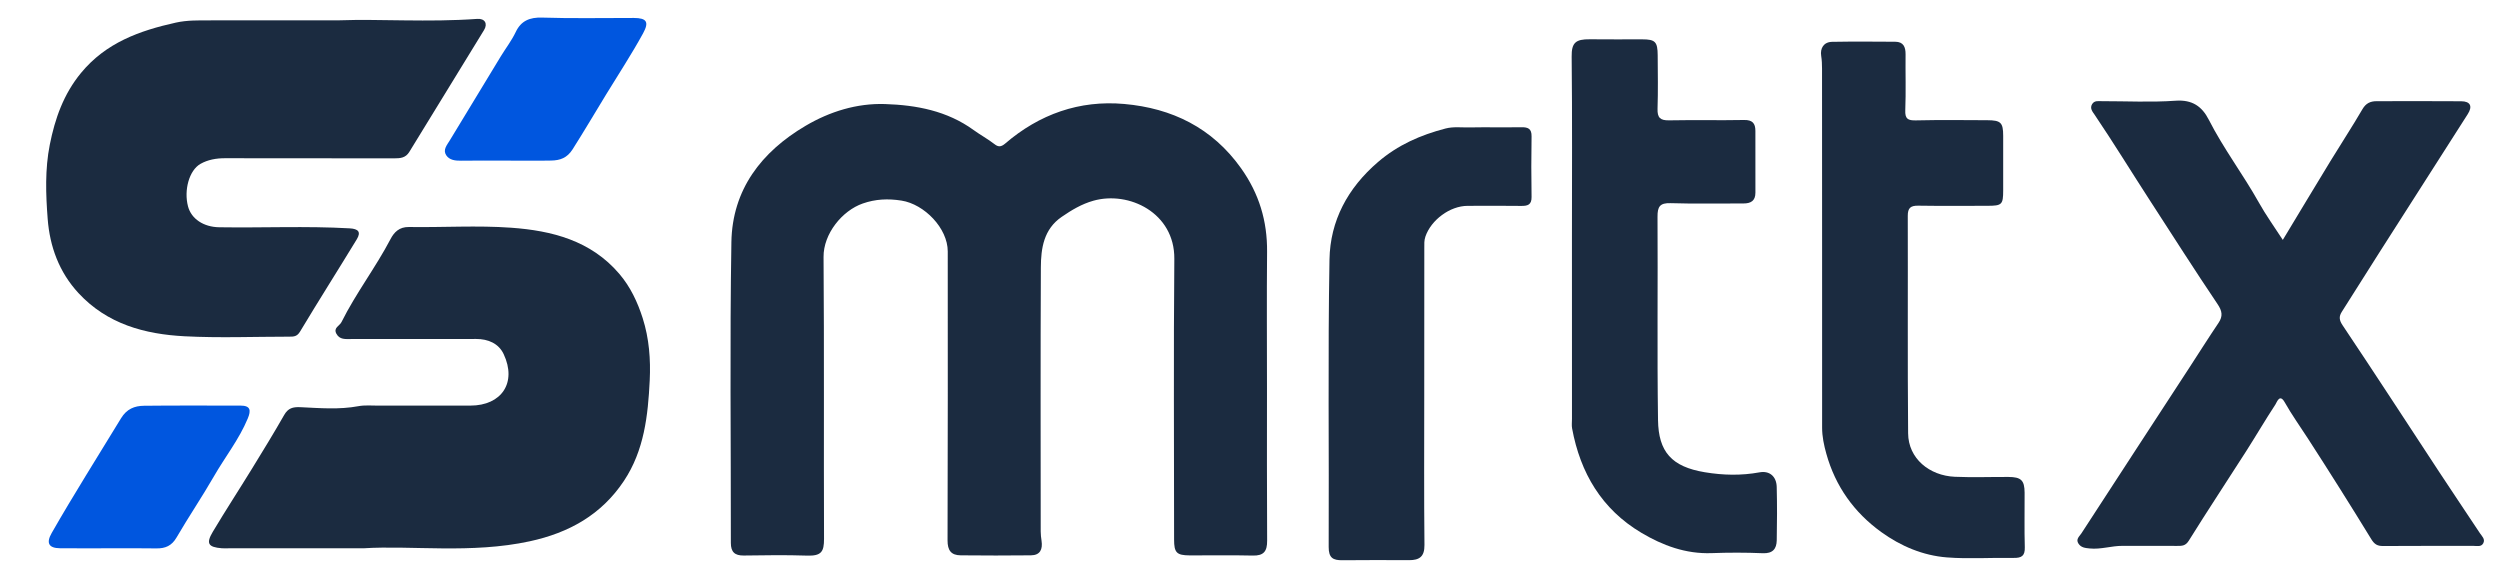
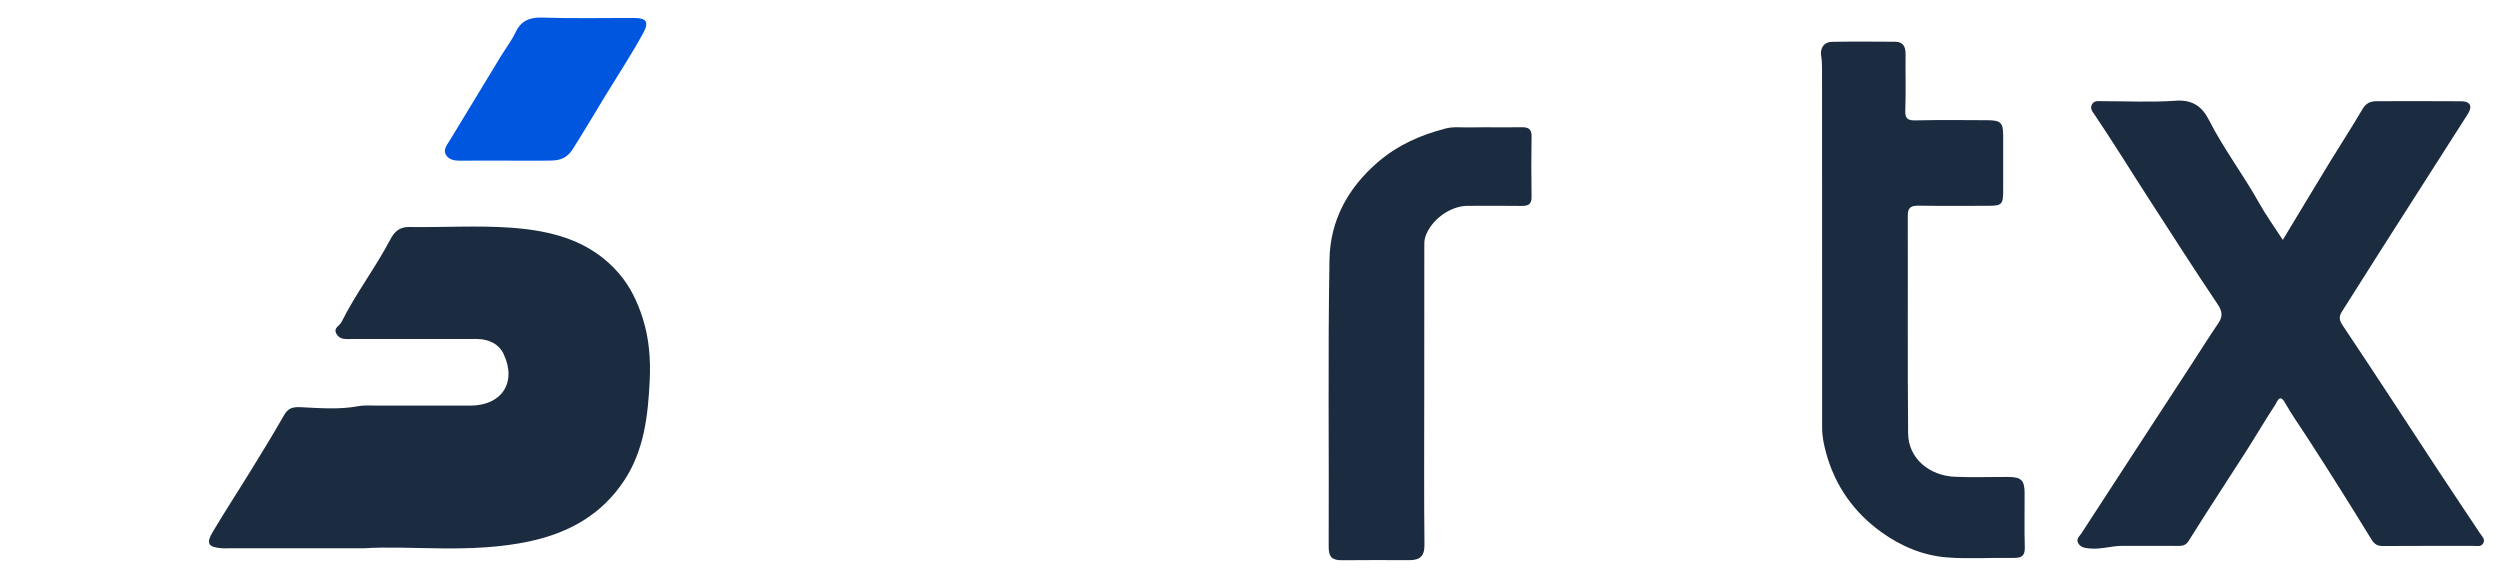
<svg xmlns="http://www.w3.org/2000/svg" version="1.1" id="Layer_1" x="0px" y="0px" viewBox="0 0 1154 265" style="enable-background:new 0 0 1154 265;" xml:space="preserve">
  <style type="text/css">
	.st0{fill:#1B2B40;}
	.st1{fill:#0056DF;}
</style>
-   <path class="st0" d="M584.84,179.35c0,23.42-0.08,46.84,0.07,70.26c0.03,4.85-1.56,6.96-6.62,6.84c-9.71-0.24-19.43-0.03-29.14-0.08  c-6.04-0.04-7.19-1.26-7.19-7.34c0-43.18-0.27-86.36,0.11-129.54c0.19-21.27-20.97-31.47-37.39-26.83  c-5.44,1.54-10.04,4.32-14.58,7.43c-8.33,5.7-9.6,14.5-9.64,23.39c-0.19,40.62-0.09,81.24-0.07,121.85c0,1.44,0.18,2.88,0.39,4.31  c0.56,3.86-0.56,6.65-4.9,6.7c-10.81,0.12-21.63,0.11-32.44,0c-4.39-0.04-6.07-2.27-6.05-6.91c0.16-44.46,0.1-88.92,0.09-133.38  c0-10.69-10.78-21.78-21.33-23.45c-6.27-0.99-12.02-0.71-17.86,1.32c-9.6,3.33-18.22,14.05-18.14,24.69  c0.33,43.36,0.06,86.72,0.22,130.09c0.02,5.98-1.21,8-7.92,7.77c-9.7-0.33-19.43-0.17-29.14-0.04c-4.14,0.05-5.95-1.61-5.95-5.8  c0.05-46.29-0.51-92.59,0.25-138.87c0.4-24.21,13.82-41.65,34.25-53.69c11.22-6.61,23.71-10.46,36.68-10.04  c14.45,0.47,28.62,3.1,40.91,12.02c3.1,2.25,6.56,4.12,9.64,6.51c1.62,1.26,2.9,1.42,4.91-0.3c15.77-13.55,34.28-20.11,54.93-18.27  c22.03,1.96,40.63,10.96,53.94,29.67c8.33,11.72,12.14,24.36,12.01,38.58C584.69,137.27,584.84,158.31,584.84,179.35z" />
  <path class="st0" d="M167.77,253.09c-23.95,0-43.01,0-62.07,0c-1.1,0-2.21,0.07-3.3-0.01c-6.31-0.51-7.4-2.19-4.16-7.62  c5.88-9.85,12.15-19.46,18.15-29.23c5.02-8.16,10.03-16.34,14.78-24.66c1.84-3.21,4-3.78,7.59-3.61c8.88,0.42,17.81,1.19,26.7-0.47  c3.01-0.56,6.19-0.24,9.3-0.25c14.11-0.02,28.22-0.01,42.33-0.01c14.48,0,21.57-10.62,15.41-23.75c-2.3-4.91-7.12-7.02-12.74-7.01  c-19.24,0.06-38.48,0.01-57.72,0.03c-2.55,0-5.21,0.37-6.74-2.4c-1.55-2.8,1.44-3.62,2.32-5.4c6.64-13.32,15.75-25.17,22.65-38.34  c1.64-3.14,4.01-5.64,8.47-5.57c15.76,0.25,31.58-0.81,47.26,0.33c18.75,1.36,36.71,5.9,49.82,21.23  c5.19,6.07,8.46,13.06,10.85,20.53c2.98,9.35,3.71,19.08,3.24,28.75c-0.8,16.19-2.53,32.26-11.91,46.36  c-10.43,15.67-25.38,23.95-43.45,27.87C217.47,255.72,190.08,251.67,167.77,253.09z" />
  <path class="st0" d="M1053.74,110.74c7.54-12.48,14.72-24.46,22-36.39c4.89-8.01,10.04-15.86,14.77-23.96  c1.61-2.76,3.7-3.68,6.54-3.68c13.01-0.02,26.02-0.07,39.04,0.03c4.24,0.03,5.35,2.3,3.03,5.93  c-13.57,21.28-27.19,42.54-40.77,63.82c-5.83,9.13-11.62,18.29-17.38,27.46c-1.32,2.1-1.29,3.73,0.38,6.21  c15.03,22.42,29.71,45.08,44.54,67.63c6.23,9.47,12.57,18.87,18.83,28.32c0.93,1.4,2.57,2.75,1.55,4.66  c-0.96,1.78-2.88,1.21-4.46,1.21c-13.93,0.02-27.86-0.04-41.78,0.06c-2.66,0.02-4.01-0.8-5.47-3.2  c-9.55-15.58-19.28-31.05-29.21-46.4c-3.61-5.58-7.48-10.99-10.75-16.78c-2.32-4.1-3.6,0.04-4.26,1.04  c-4.67,7.11-8.96,14.46-13.54,21.63c-8.8,13.77-17.83,27.4-26.46,41.27c-1.52,2.43-3.17,2.39-5.31,2.39  c-8.43-0.01-16.86,0.03-25.29-0.02c-5.08-0.03-9.99,1.73-15.15,1.2c-2.11-0.22-3.95-0.37-5.18-2.26c-1.33-2.04,0.47-3.33,1.33-4.65  c16.52-25.45,33.11-50.85,49.68-76.26c4.55-6.98,8.99-14.04,13.65-20.95c2.13-3.15,1.67-5.53-0.43-8.65  c-10.62-15.76-20.82-31.8-31.16-47.74c-8.56-13.2-16.78-26.63-25.59-39.68c-0.87-1.29-2.39-2.94-1.16-4.93  c1.07-1.72,2.83-1.35,4.44-1.35c11.36-0.01,22.77,0.59,34.07-0.21c7.73-0.55,12.21,2.62,15.37,8.83  c6.77,13.29,15.81,25.19,23.08,38.17C1045.95,99.34,1049.91,104.81,1053.74,110.74z" />
-   <path class="st0" d="M156.86,9.37c18.14-0.67,40.79,0.98,63.42-0.65c3.55-0.26,4.96,2.2,3.15,5.16  c-11.48,18.77-23.04,37.48-34.5,56.25c-1.7,2.78-4.14,2.96-7,2.96c-26.02-0.06-52.04-0.01-78.07-0.06  c-4.02-0.01-7.96,0.69-11.34,2.62c-5.26,3.01-7.69,12.22-5.73,19.62c1.53,5.78,7.19,9.51,14.36,9.63  c20.08,0.32,40.17-0.64,60.24,0.5c3.97,0.22,5.39,1.62,3.3,5.06c-8.68,14.25-17.63,28.34-26.22,42.65c-1.37,2.27-2.91,2.29-4.9,2.29  c-16.13,0-32.29,0.66-48.37-0.18c-18.4-0.96-35.7-5.62-48.95-19.91c-9.01-9.72-13.26-21.56-14.24-34.24  c-0.88-11.36-1.28-22.97,0.97-34.27c2.39-12.01,6.33-23.33,14.43-33.15c11.49-13.94,27-19.49,43.75-23.21  c5.22-1.16,10.43-1.03,15.68-1.04C115.35,9.36,133.86,9.37,156.86,9.37z" />
  <path class="st0" d="M841.08,113.97c0-27.43,0.02-54.86-0.03-82.29c0-1.95-0.08-3.9-0.39-5.89c-0.54-3.45,1.1-6.4,5.05-6.48  c9.71-0.18,19.42-0.1,29.13-0.04c3.79,0.02,4.8,2.42,4.77,5.81c-0.09,8.59,0.2,17.2-0.13,25.78c-0.16,3.99,1.15,4.79,4.89,4.71  c10.99-0.26,21.98-0.13,32.97-0.08c6.27,0.03,7.32,1.11,7.33,7.2c0.01,8.41,0.01,16.82,0,25.24c-0.01,6.53-0.57,7.07-7.34,7.07  c-10.62,0.01-21.25,0.11-31.87-0.06c-3.52-0.05-4.85,1.05-4.83,4.7c0.1,33.46-0.13,66.93,0.16,100.39  c0.1,11.6,9.79,19.54,21.58,20.05c8.23,0.36,16.48,0.04,24.73,0.08c5.85,0.03,7.42,1.54,7.46,7.22c0.05,8.41-0.16,16.83,0.09,25.23  c0.12,4-1.49,4.99-5.18,4.92c-10.26-0.18-20.56,0.56-30.76-0.23c-11.08-0.86-21.32-5.21-30.32-11.7  c-12.55-9.06-21.17-21.14-25.35-36.14c-1.1-3.93-1.96-7.95-1.95-12.11C841.09,169.56,841.08,141.77,841.08,113.97z" />
-   <path class="st0" d="M725.61,110.02c0-27.98,0.17-55.96-0.13-83.93c-0.07-6.31,1.78-8.04,8.39-7.96c8.06,0.1,16.12,0.02,24.18,0.03  c6.01,0.01,7.1,1.1,7.14,7.38c0.05,8.23,0.2,16.46-0.07,24.68c-0.13,4.09,1.24,5.42,5.34,5.33c11.54-0.23,23.08,0.06,34.62-0.16  c3.83-0.07,5.2,1.53,5.21,4.99c0.01,9.51-0.01,19.02,0.01,28.53c0.01,3.79-2.09,5.03-5.59,5.01c-11.17-0.06-22.36,0.23-33.52-0.14  c-5.01-0.16-6.11,1.61-6.08,6.29c0.19,31.27-0.22,62.54,0.23,93.81c0.21,14.69,6.26,21.56,21.6,24.11  c8.46,1.41,16.82,1.59,25.29,0.04c4.6-0.84,7.78,1.91,7.9,6.73c0.21,8.22,0.17,16.46,0.01,24.68c-0.08,3.96-1.88,6.13-6.46,5.93  c-7.86-0.34-15.76-0.33-23.62-0.04c-11.91,0.43-22.56-3.53-32.44-9.41c-18.25-10.87-28.14-27.58-31.94-48.14  c-0.26-1.42-0.06-2.92-0.06-4.38C725.61,165.61,725.61,137.81,725.61,110.02z" />
  <path class="st0" d="M657.43,182.47c0,23.03-0.14,46.07,0.1,69.09c0.06,5.41-2.35,7.02-7.09,7.01c-10.25-0.03-20.51-0.09-30.76,0.03  c-4.34,0.05-6.38-1.05-6.36-6.1c0.2-44.23-0.4-88.48,0.37-132.7c0.31-17.88,8.38-32.98,22.38-45c9.23-7.93,19.65-12.47,31.14-15.47  c3.65-0.95,7.24-0.45,10.84-0.51c8.05-0.15,16.11,0.03,24.17-0.09c3.07-0.05,4.81,0.62,4.75,4.21c-0.16,9.32-0.15,18.65,0,27.97  c0.06,3.64-1.81,4.18-4.82,4.14c-8.24-0.11-16.48-0.06-24.72-0.03c-8.17,0.03-16.81,6.51-19.45,14.14  c-0.64,1.85-0.52,3.57-0.52,5.33C657.41,137.14,657.43,159.81,657.43,182.47z" />
  <path class="st1" d="M233.62,74.14c-6.95,0-13.91-0.07-20.86,0.04c-2.68,0.04-5.34-0.31-6.79-2.52c-1.63-2.49,0.32-4.67,1.64-6.84  c7.87-12.88,15.64-25.82,23.49-38.7c2.31-3.8,5.05-7.32,6.98-11.38c2.41-5.08,6.38-6.82,12.23-6.62  c14.08,0.47,28.18,0.13,42.27,0.17c5.94,0.02,7.15,1.83,4.25,7.12c-5.28,9.64-11.33,18.84-17.06,28.22  c-5.15,8.44-10.17,16.97-15.48,25.33c-2.54,3.99-5.78,5.06-9.8,5.15C247.53,74.25,240.57,74.14,233.62,74.14z" />
-   <path class="st1" d="M50.22,253.09c-7.51,0-15.02,0.05-22.53-0.02c-5.26-0.05-6.45-2.46-3.84-7.02  c10.24-17.92,21.3-35.33,32.01-52.96c2.64-4.35,6.25-5.74,10.59-5.79c14.84-0.18,29.67-0.05,44.51-0.08  c4.73-0.01,4.97,2.2,3.41,5.95c-4,9.63-10.5,17.79-15.65,26.75c-5.49,9.54-11.69,18.67-17.23,28.19c-2.23,3.84-5.18,5.09-9.31,5.03  C64.88,253.01,57.55,253.09,50.22,253.09z" />
</svg>